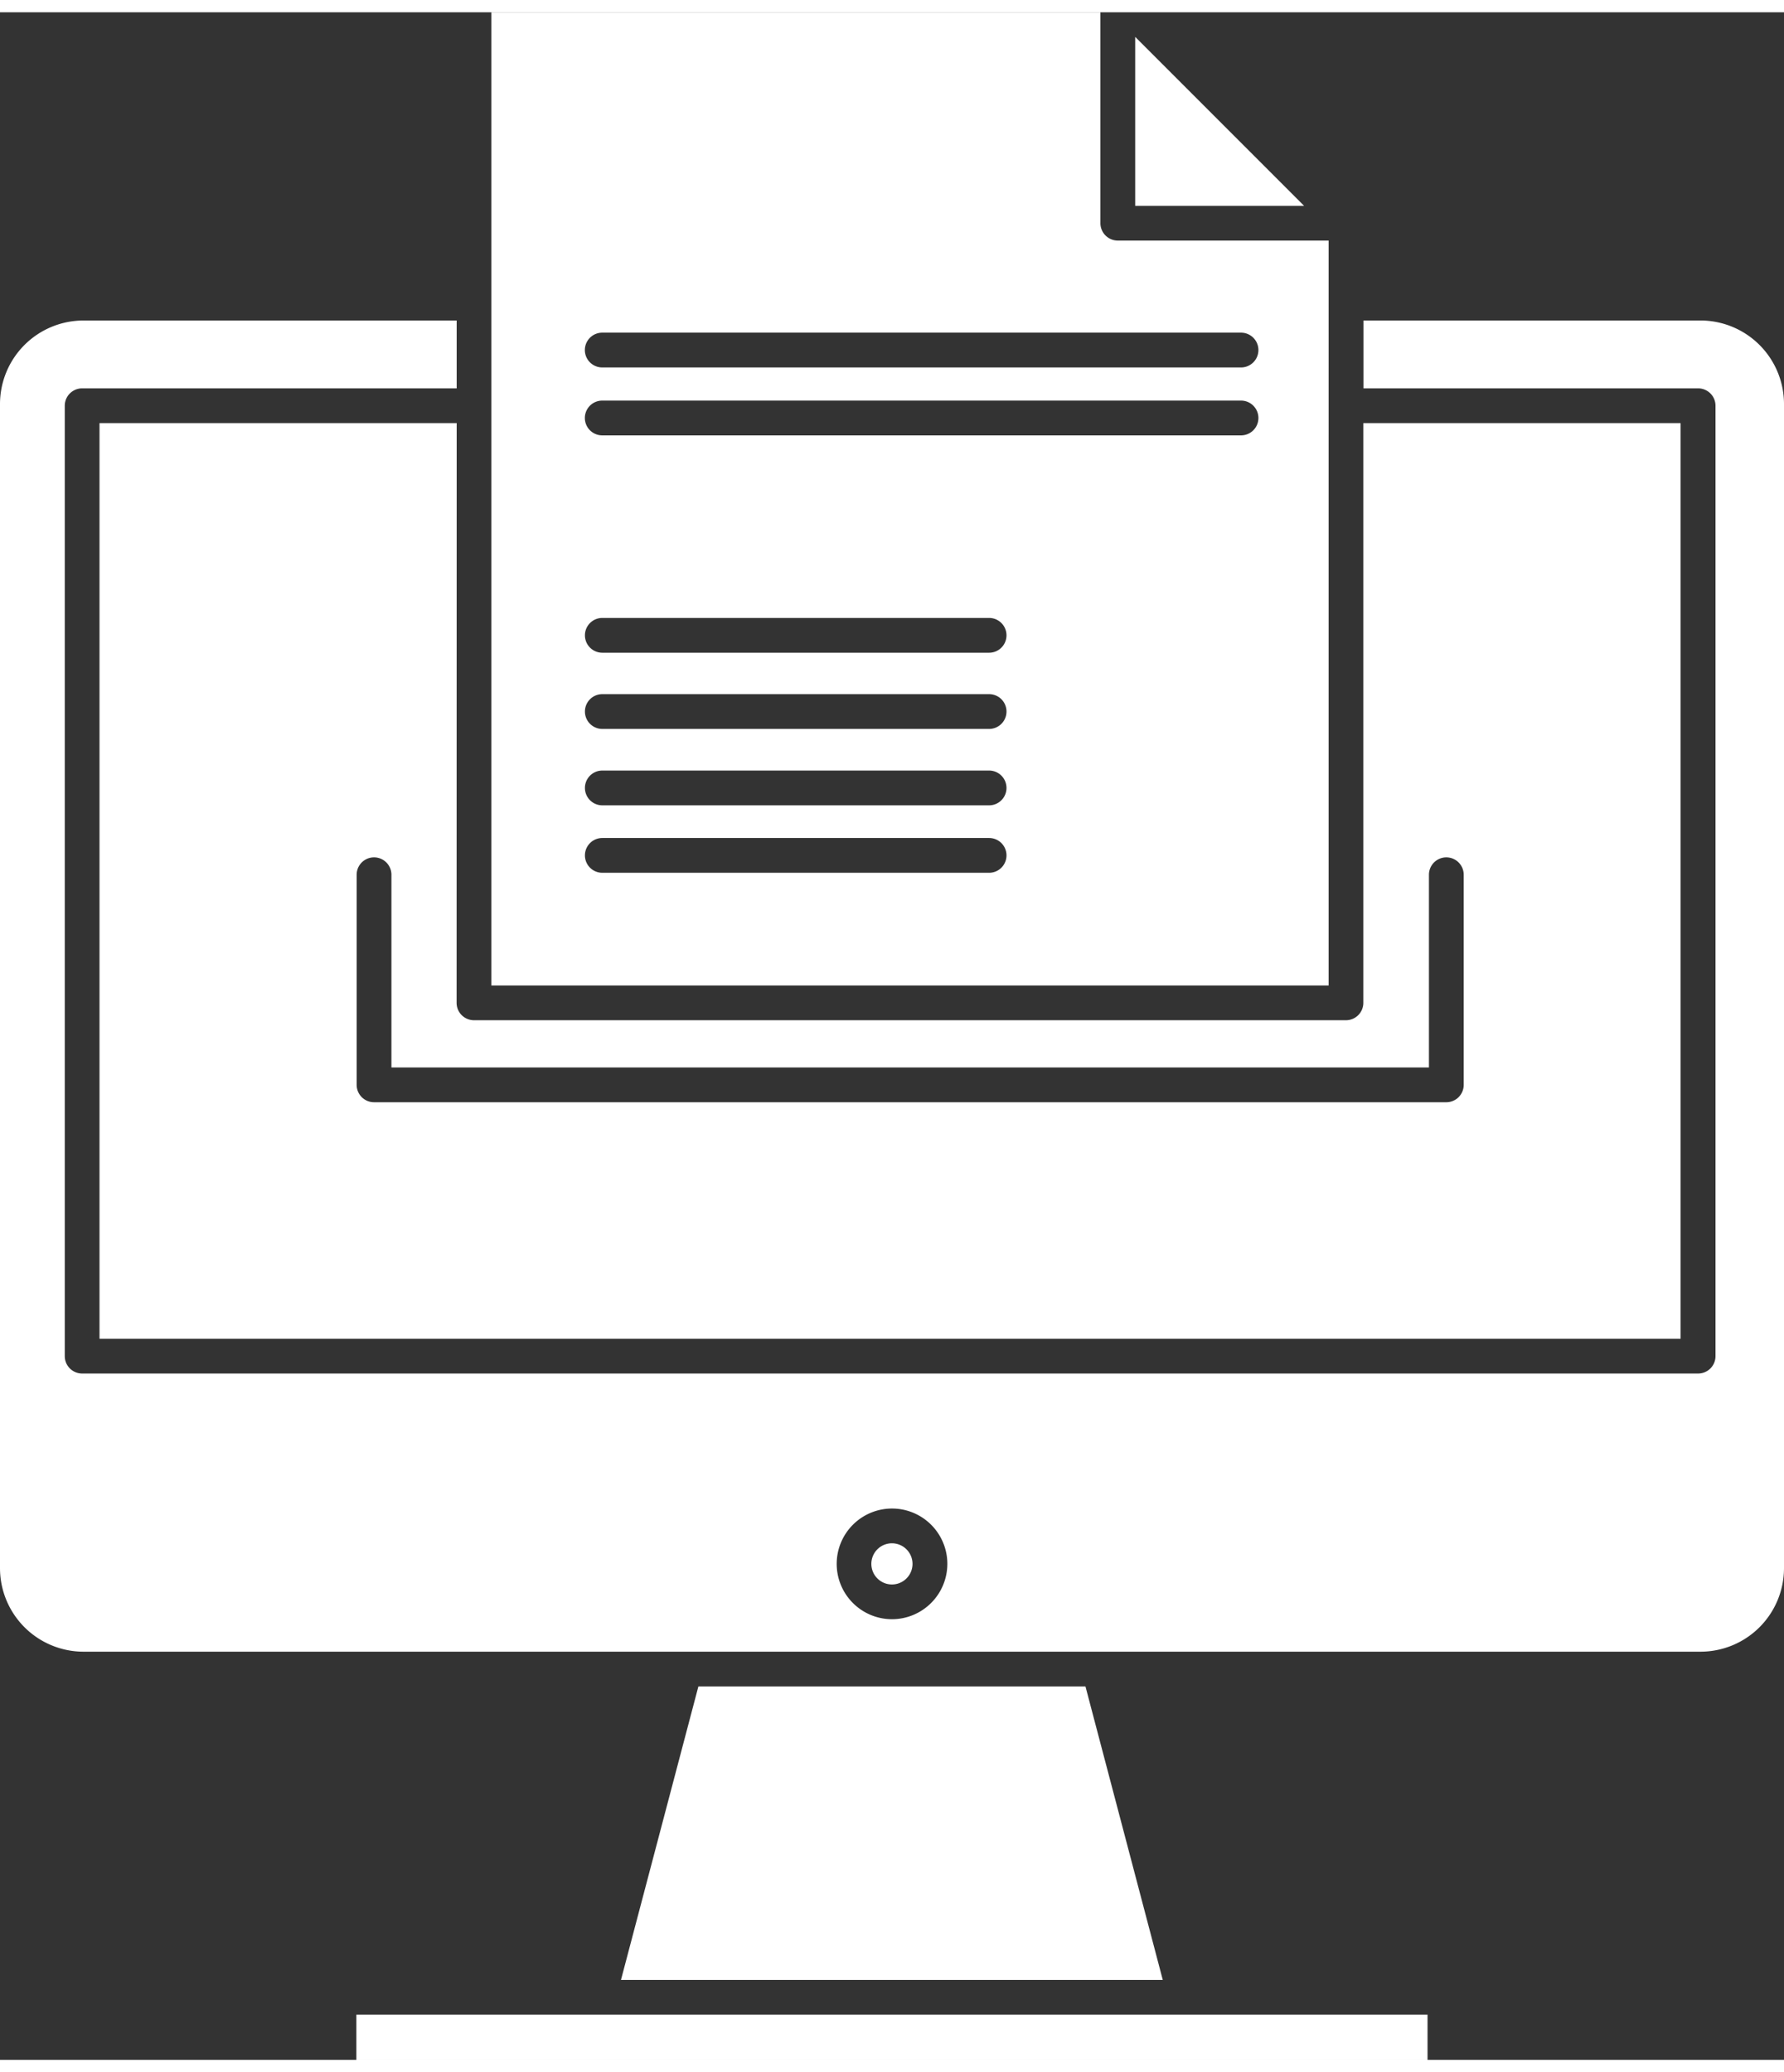
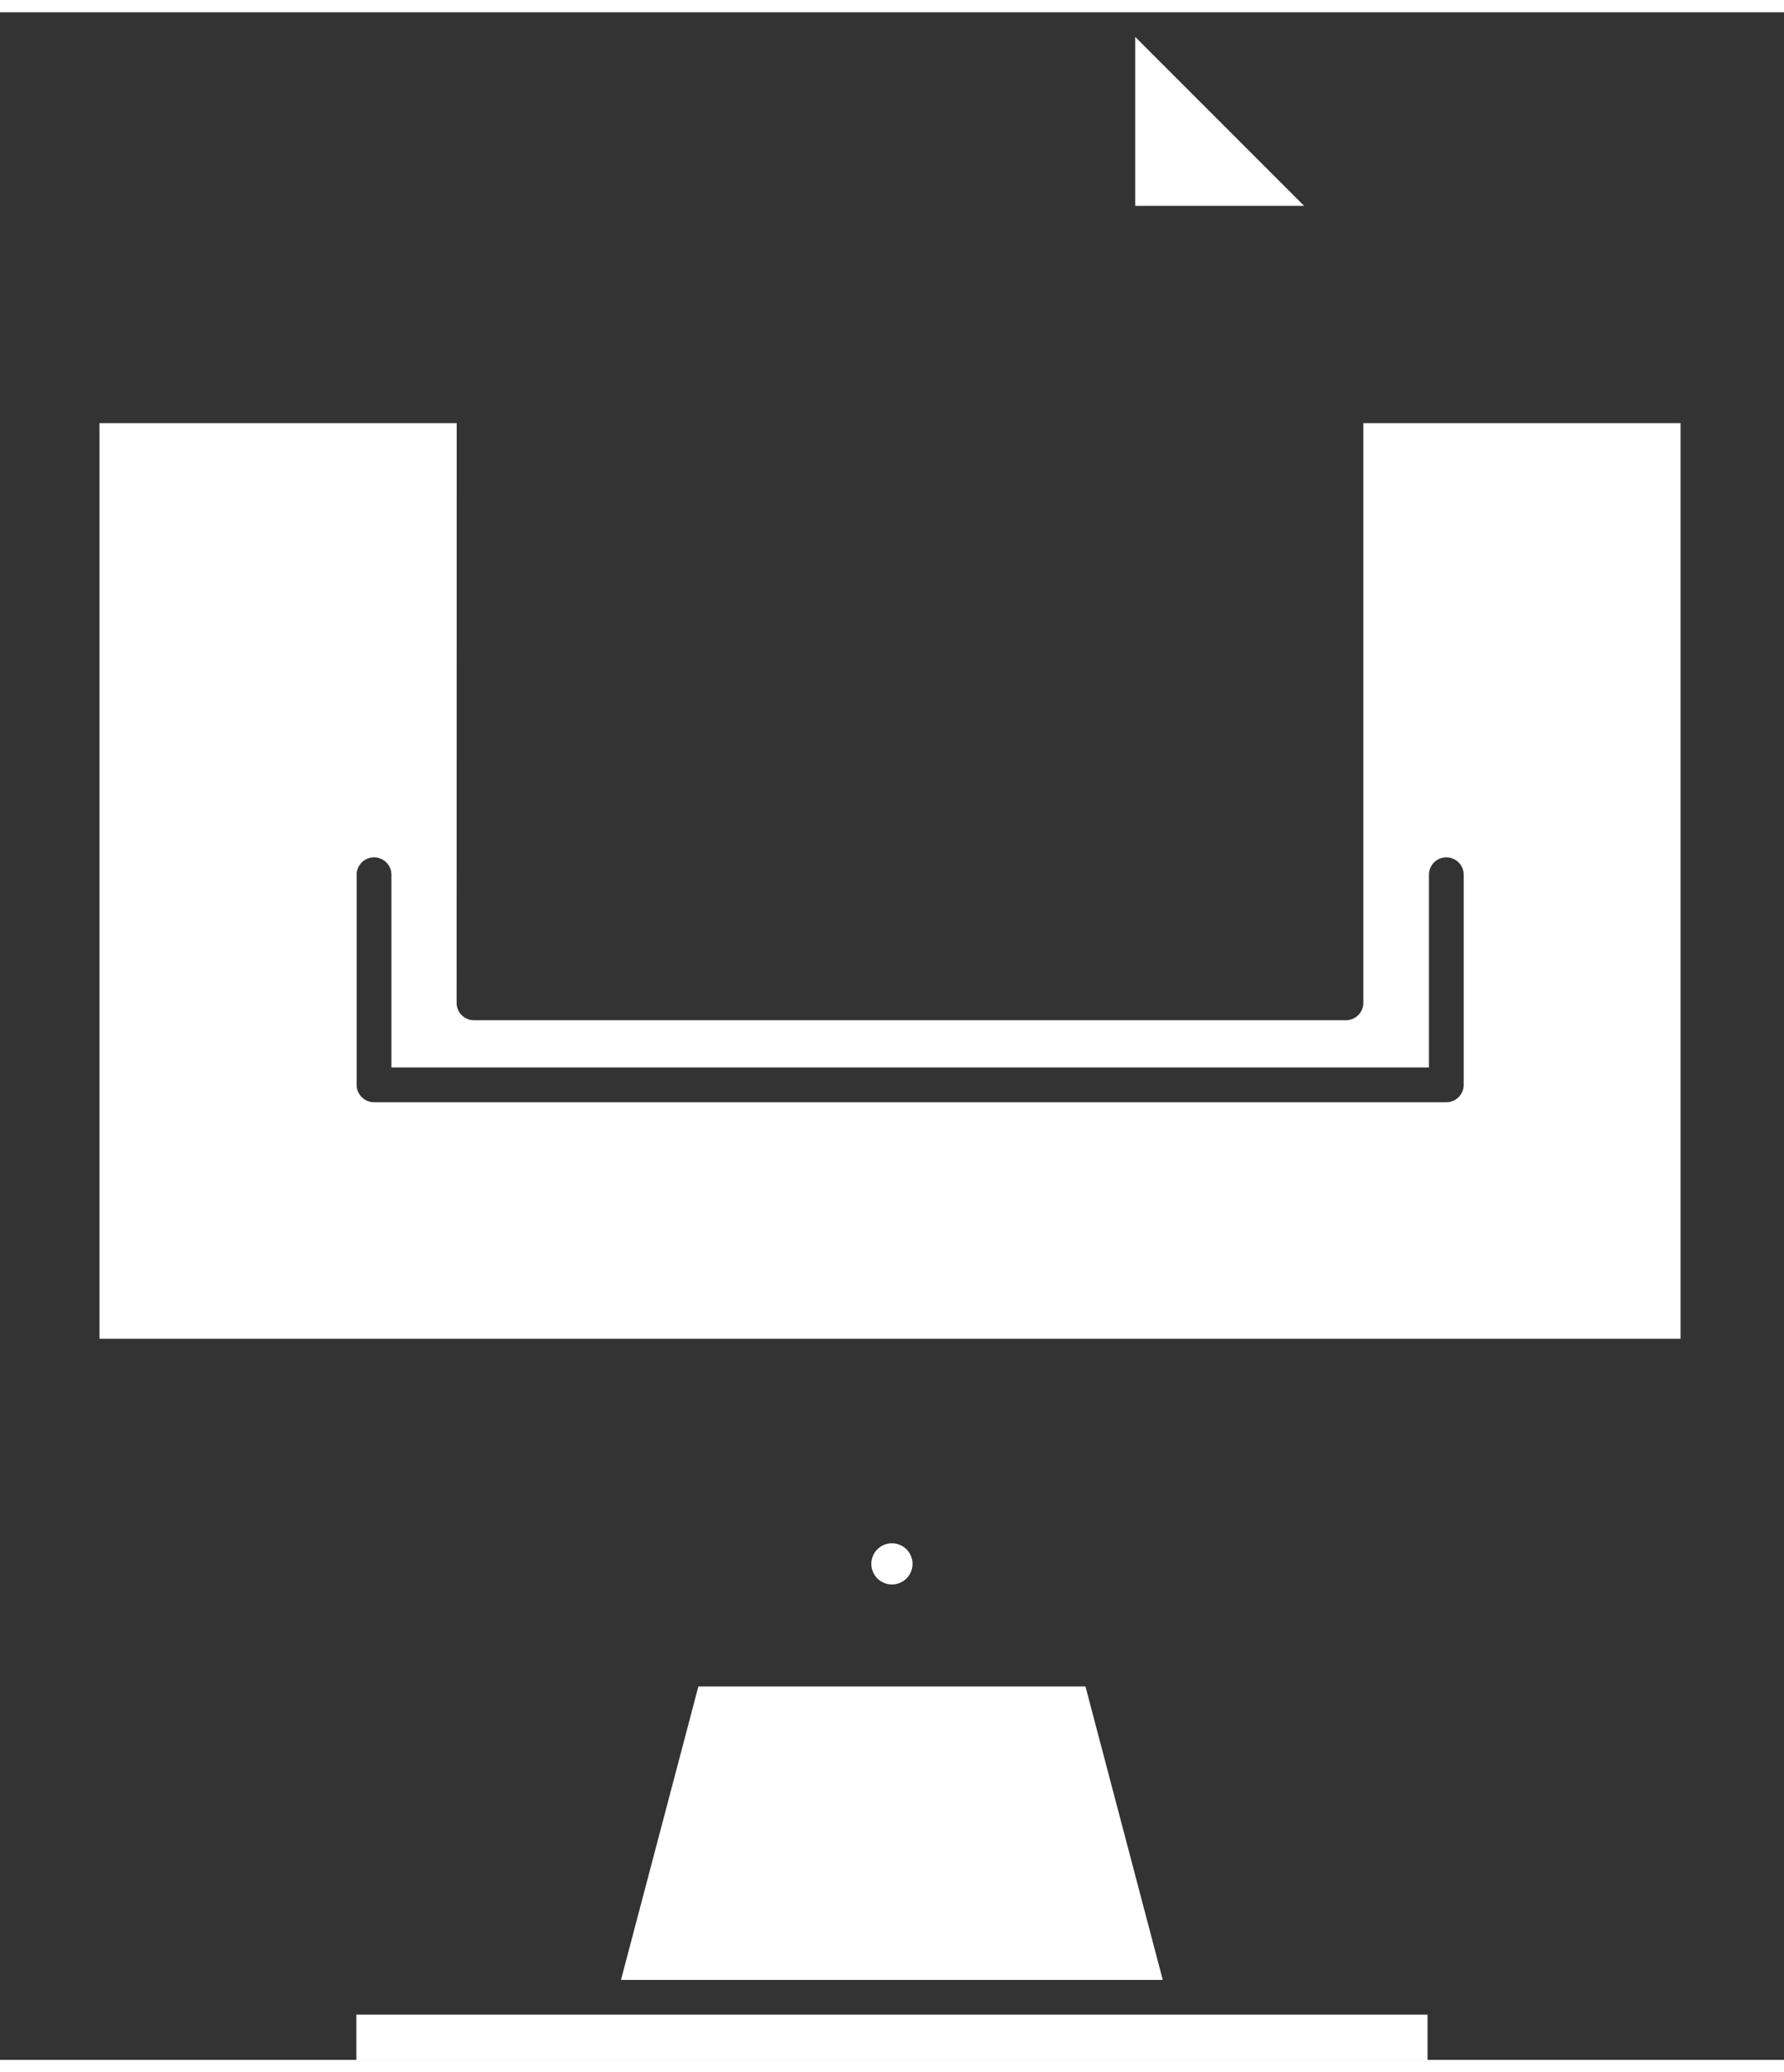
<svg xmlns="http://www.w3.org/2000/svg" id="noun-document-2236478-FFFFFF" width="31" height="36" viewBox="0 0 123.145 141.31">
  <rect x="0" y="0" width="123.145" height="141.31" fill="#333333" stroke="none" />
  <path fill="#fff" id="Path_431" data-name="Path 431" d="M312.16,1129v3.12H386.1V1129H312.16Z" transform="translate(-287.561 -990.811)" />
  <path fill="#fff" id="Path_432" data-name="Path 432" d="M198.216,270.43H173.56v63.192H282.7V270.43h-21.9v40.01a1.2,1.2,0,0,1-1.2,1.2h-60.19a1.2,1.2,0,0,1-1.2-1.2ZM265.328,314.9V301.6a1.2,1.2,0,1,1,2.4,0v14.5a1.2,1.2,0,0,1-1.2,1.2H192.511a1.2,1.2,0,0,1-1.2-1.2V301.6a1.2,1.2,0,0,1,2.4,0v13.3Z" transform="translate(-166.692 -242.079)" />
-   <path fill="#fff" id="Path_433" data-name="Path 433" d="M442.821,64.569H428.267a1.2,1.2,0,0,1-1.2-1.2V48.815h-42.04v67.163h57.792V64.57ZM419.384,108.2h-26.7a1.2,1.2,0,0,1,0-2.4h26.7a1.2,1.2,0,0,1,0,2.4Zm0-4.655h-26.7a1.2,1.2,0,0,1,0-2.4h26.7a1.2,1.2,0,0,1,0,2.4Zm0-5.273h-26.7a1.2,1.2,0,0,1,0-2.4h26.7a1.2,1.2,0,0,1,0,2.4Zm0-5.259h-26.7a1.2,1.2,0,0,1,0-2.4h26.7a1.2,1.2,0,0,1,0,2.4Zm17.39-15H392.679a1.2,1.2,0,0,1,0-2.4h44.094a1.2,1.2,0,0,1,0,2.4Zm0-4.688H392.679a1.2,1.2,0,0,1,0-2.4h44.094a1.2,1.2,0,0,1,0,2.4Z" transform="translate(-351.108 -48.815)" />
  <path fill="#fff" id="Path_434" data-name="Path 434" d="M732.39,62.078V73.737h11.658Z" transform="translate(-654.031 -60.381)" />
  <path fill="#fff" id="Path_435" data-name="Path 435" d="M460.3,951.95l-5.344,20.255h37.4l-5.337-20.255Z" transform="translate(-412.092 -836.411)" />
-   <path fill="#fff" id="Path_436" data-name="Path 436" d="M237.269,215.077H213.994v4.682h23.1a1.2,1.2,0,0,1,1.2,1.2v65.59a1.2,1.2,0,0,1-1.2,1.2H125.548a1.2,1.2,0,0,1-1.2-1.2v-65.59a1.2,1.2,0,0,1,1.2-1.2H151.4v-4.682H125.631a5.767,5.767,0,0,0-5.754,5.767v80.334a5.768,5.768,0,0,0,5.754,5.768H237.269a5.767,5.767,0,0,0,5.753-5.768V220.843a5.767,5.767,0,0,0-5.753-5.767Zm-55.82,89.628a3.819,3.819,0,1,1,3.821-3.819A3.825,3.825,0,0,1,181.449,304.705Z" transform="translate(-119.877 -193.806)" />
  <path fill="#fff" id="Path_437" data-name="Path 437" d="M591.435,874.72a1.421,1.421,0,1,0,1.422,1.421A1.423,1.423,0,0,0,591.435,874.72Z" transform="translate(-529.868 -769.061)" />
</svg>